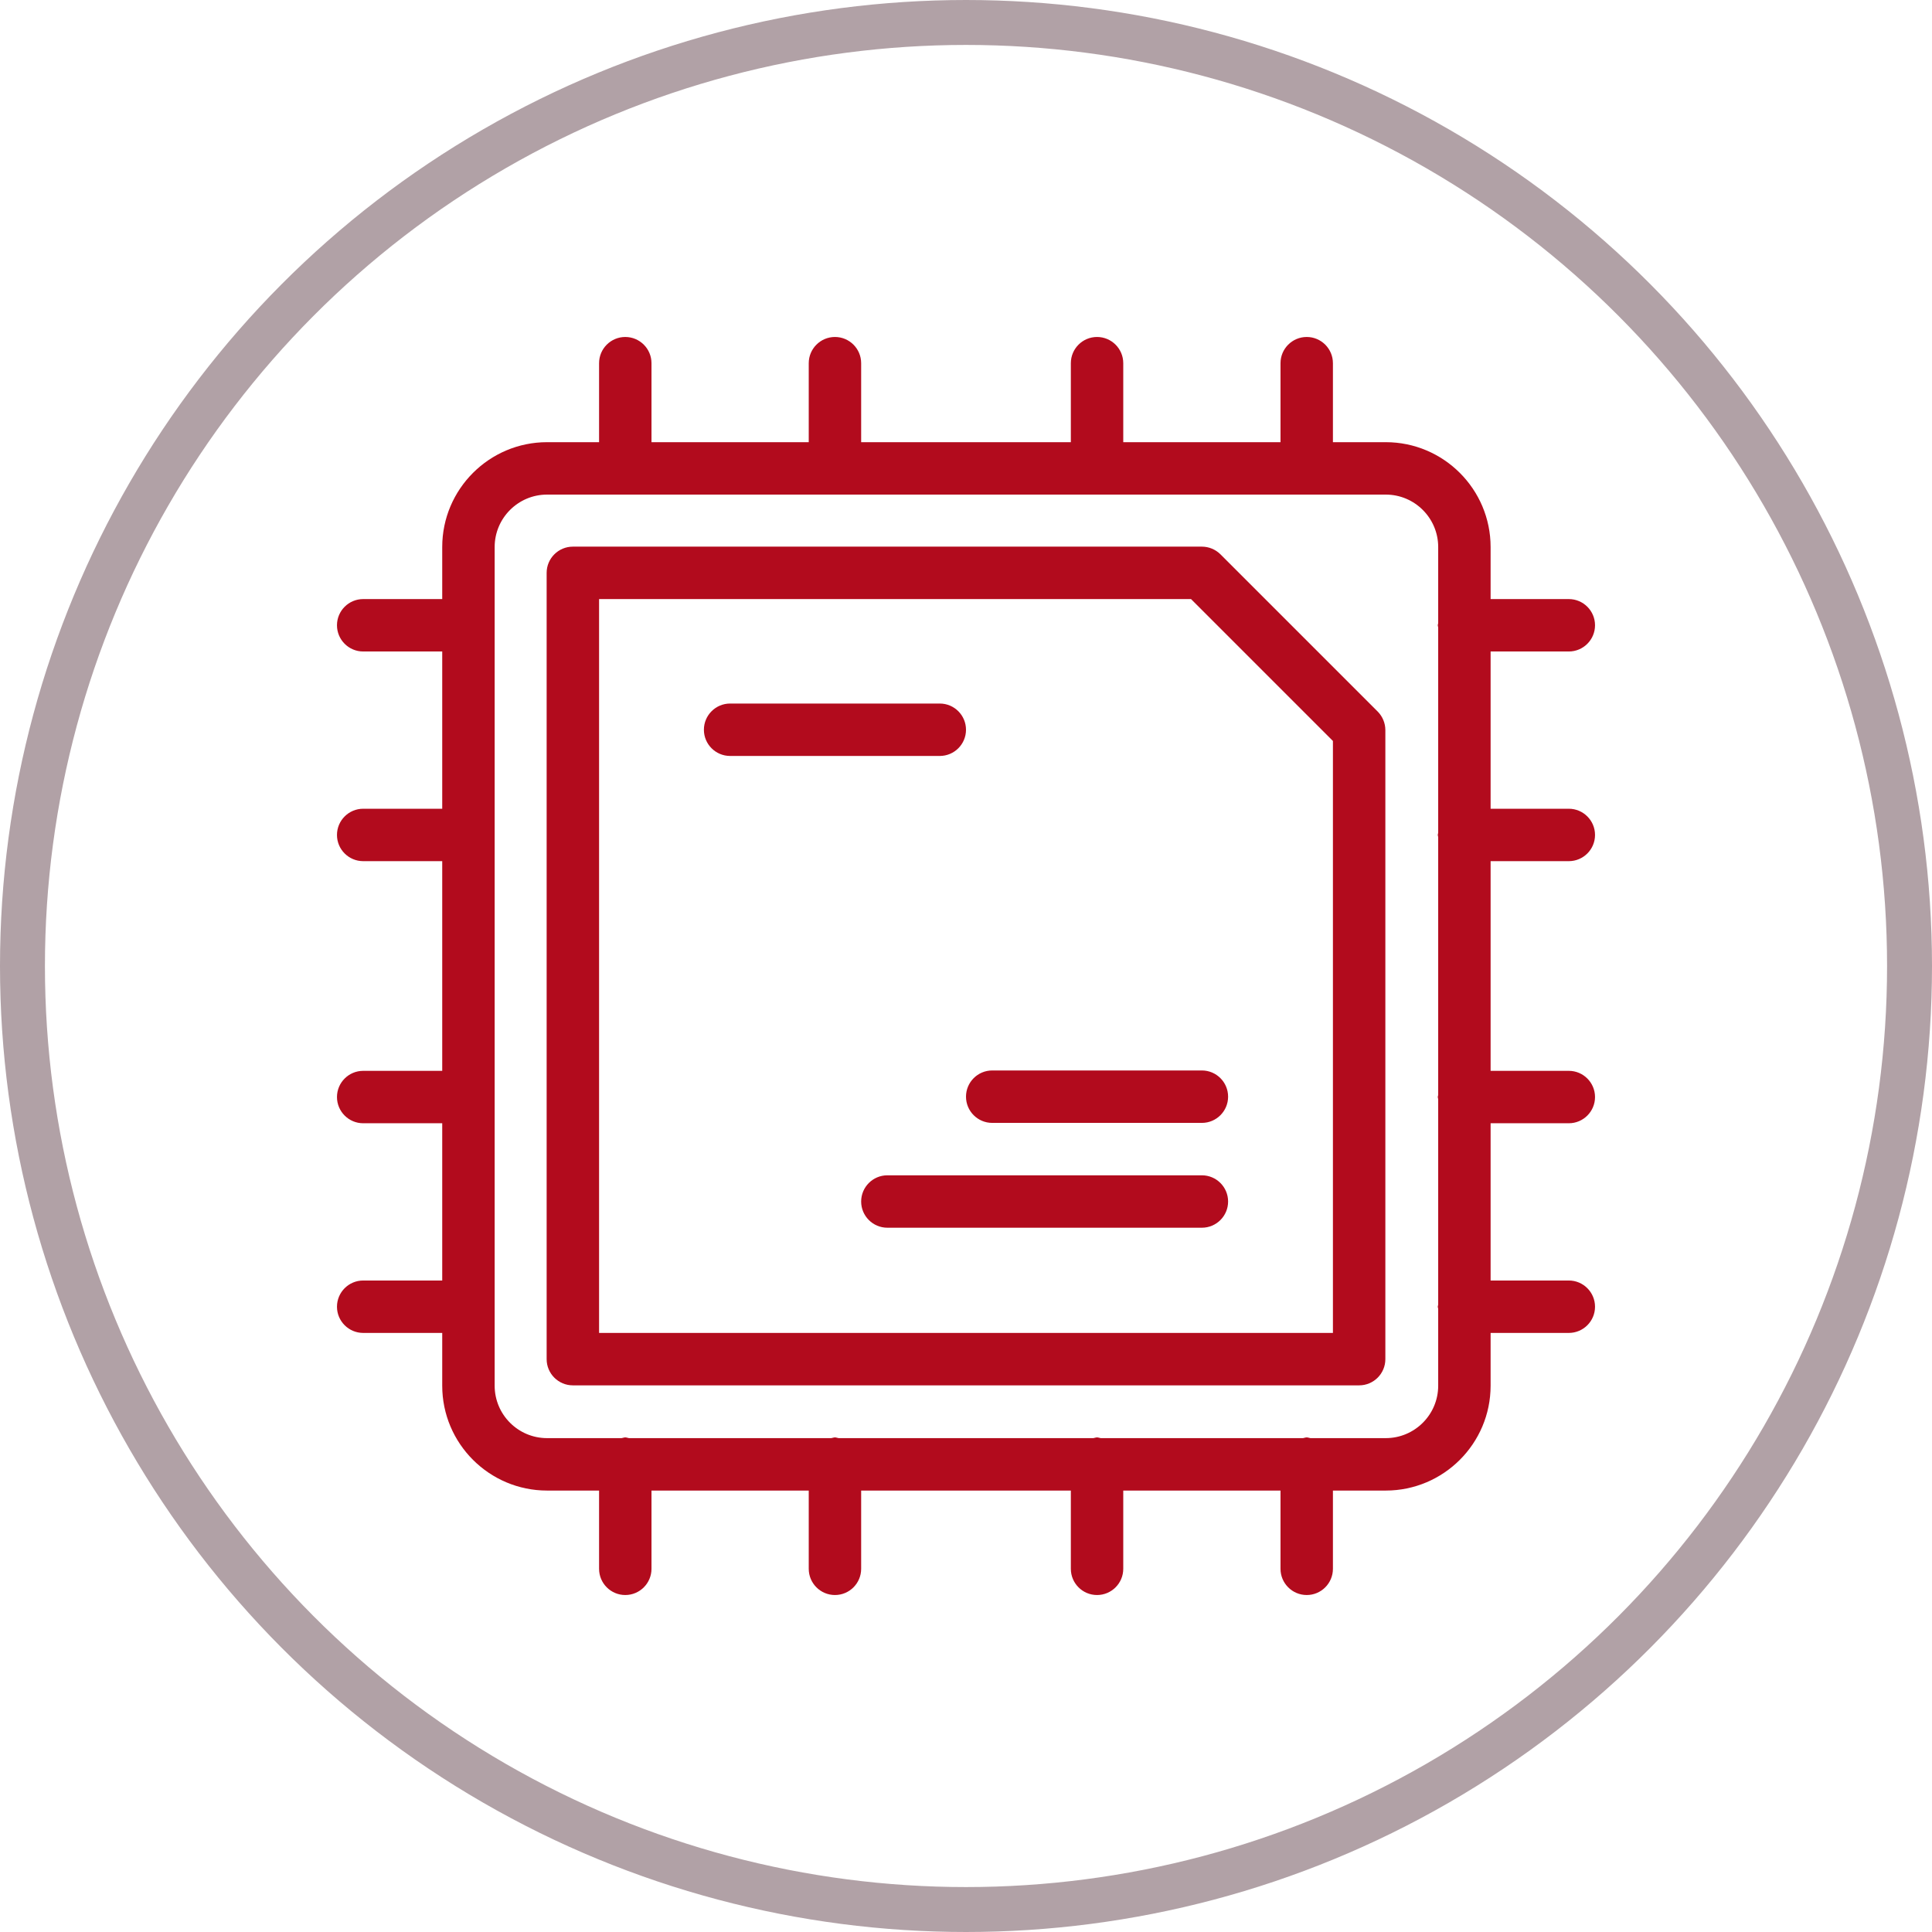
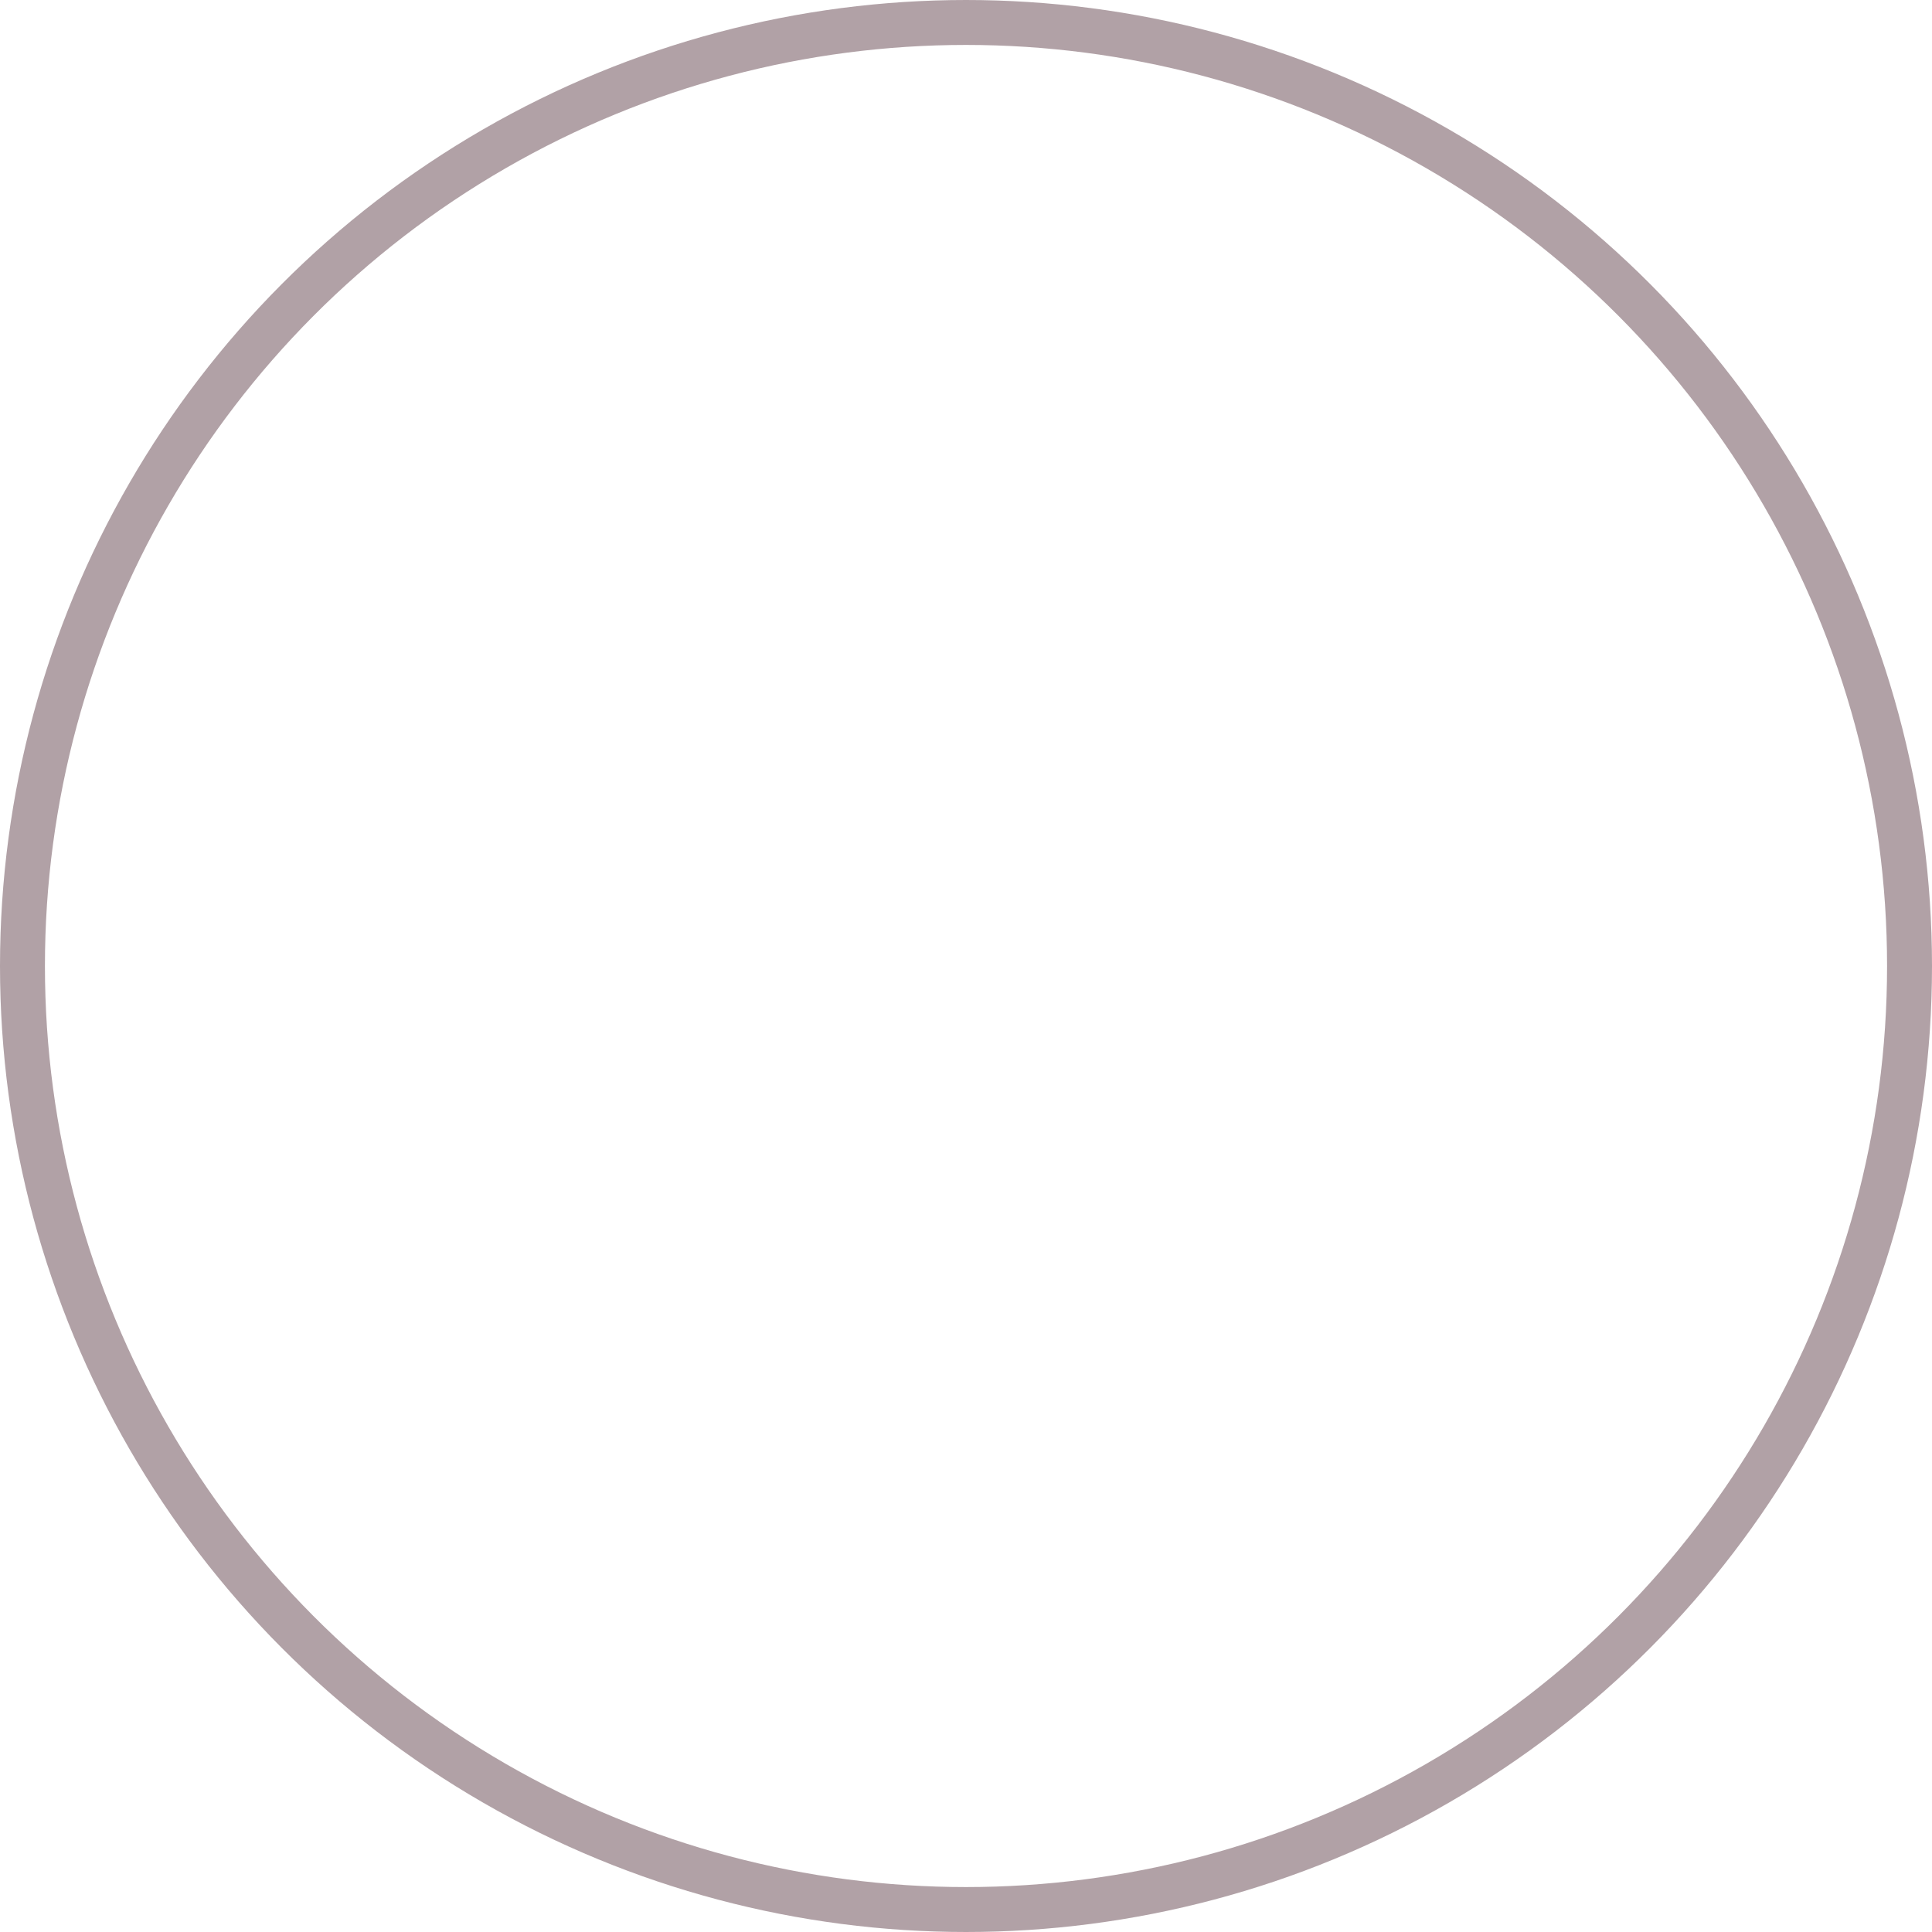
<svg xmlns="http://www.w3.org/2000/svg" width="86" height="86" viewBox="0 0 86 86" fill="none">
  <circle cx="43" cy="43" r="42" stroke="#B1A1A6" stroke-width="2" />
  <g clip-path="url(#clip0_2203_1028)">
-     <path d="M43 32.484C43 31.84 42.477 31.317 41.833 31.317H32.5C31.856 31.317 31.333 31.84 31.333 32.484C31.333 33.128 31.856 33.65 32.5 33.65H41.833C42.477 33.65 43 33.128 43 32.484ZM43 48.817C43 49.461 43.523 49.984 44.167 49.984H53.5C54.144 49.984 54.667 49.461 54.667 48.817C54.667 48.173 54.144 47.65 53.5 47.65H44.167C43.523 47.65 43 48.173 43 48.817ZM53.5 52.317H39.5C38.856 52.317 38.333 52.84 38.333 53.484C38.333 54.128 38.856 54.65 39.5 54.65H53.5C54.144 54.65 54.667 54.128 54.667 53.484C54.667 52.84 54.144 52.317 53.5 52.317ZM54.326 24.674C54.107 24.457 53.81 24.333 53.5 24.333H25.5C24.856 24.333 24.333 24.856 24.333 25.5V60.5C24.333 61.144 24.856 61.667 25.5 61.667H60.5C61.144 61.667 61.667 61.144 61.667 60.5V32.5C61.667 32.19 61.543 31.893 61.326 31.674L54.326 24.674ZM59.333 59.333H26.667V26.667H53.017L59.333 32.983V59.333ZM69.833 38.333C70.477 38.333 71 37.811 71 37.167C71 36.523 70.477 36 69.833 36H66.352V29H69.833C70.477 29 71 28.477 71 27.833C71 27.189 70.477 26.667 69.833 26.667H66.352V24.35C66.352 21.776 64.259 19.683 61.685 19.683H59.333V16.167C59.333 15.523 58.811 15 58.167 15C57.523 15 57 15.523 57 16.167V19.683H50V16.167C50 15.523 49.477 15 48.833 15C48.189 15 47.667 15.523 47.667 16.167V19.683H38.333V16.167C38.333 15.523 37.811 15 37.167 15C36.523 15 36 15.523 36 16.167V19.683H29V16.167C29 15.523 28.477 15 27.833 15C27.189 15 26.667 15.523 26.667 16.167V19.683H24.352C21.778 19.683 19.685 21.776 19.685 24.35V26.667H16.167C15.523 26.667 15 27.189 15 27.833C15 28.477 15.523 29 16.167 29H19.685V36H16.167C15.523 36 15 36.523 15 37.167C15 37.811 15.523 38.333 16.167 38.333H19.685V47.667H16.167C15.523 47.667 15 48.189 15 48.833C15 49.477 15.523 50 16.167 50H19.685V57H16.167C15.523 57 15 57.523 15 58.167C15 58.811 15.523 59.333 16.167 59.333H19.685V61.683C19.685 64.257 21.778 66.35 24.352 66.35H26.667V69.833C26.667 70.477 27.189 71 27.833 71C28.477 71 29 70.477 29 69.833V66.35H36V69.833C36 70.477 36.523 71 37.167 71C37.811 71 38.333 70.477 38.333 69.833V66.35H47.667V69.833C47.667 70.477 48.189 71 48.833 71C49.477 71 50 70.477 50 69.833V66.35H57V69.833C57 70.477 57.523 71 58.167 71C58.811 71 59.333 70.477 59.333 69.833V66.35H61.685C64.257 66.35 66.352 64.257 66.352 61.683V59.333H69.833C70.477 59.333 71 58.811 71 58.167C71 57.523 70.477 57 69.833 57H66.352V50H69.833C70.477 50 71 49.477 71 48.833C71 48.189 70.477 47.667 69.833 47.667H66.352V38.333H69.833ZM64.019 27.74C64.016 27.773 64 27.801 64 27.833C64 27.866 64.016 27.894 64.019 27.927V37.073C64.016 37.106 64 37.134 64 37.167C64 37.199 64.016 37.227 64.019 37.26V48.742C64.016 48.773 64 48.801 64 48.833C64 48.866 64.016 48.894 64.019 48.927V58.076C64.016 58.106 64 58.134 64 58.167C64 58.199 64.016 58.227 64.019 58.26V61.683C64.019 62.969 62.973 64.016 61.685 64.016H58.33C58.274 64.009 58.225 63.984 58.167 63.984C58.108 63.984 58.059 64.009 58.003 64.016H48.997C48.941 64.009 48.892 63.984 48.833 63.984C48.775 63.984 48.726 64.009 48.67 64.016H37.33C37.274 64.009 37.225 63.984 37.167 63.984C37.108 63.984 37.059 64.009 37.003 64.016H27.997C27.941 64.009 27.892 63.984 27.833 63.984C27.775 63.984 27.726 64.009 27.67 64.016H24.352C23.064 64.016 22.019 62.969 22.019 61.683V24.35C22.019 23.064 23.064 22.016 24.352 22.016H61.685C62.973 22.016 64.019 23.064 64.019 24.35V27.74Z" fill="#B20B1D" />
-   </g>
+     </g>
  <defs>
    <clipPath id="clip0_2203_1028">
-       <rect width="56" height="56" fill="white" transform="translate(15 15)" />
-     </clipPath>
+       </clipPath>
  </defs>
</svg>